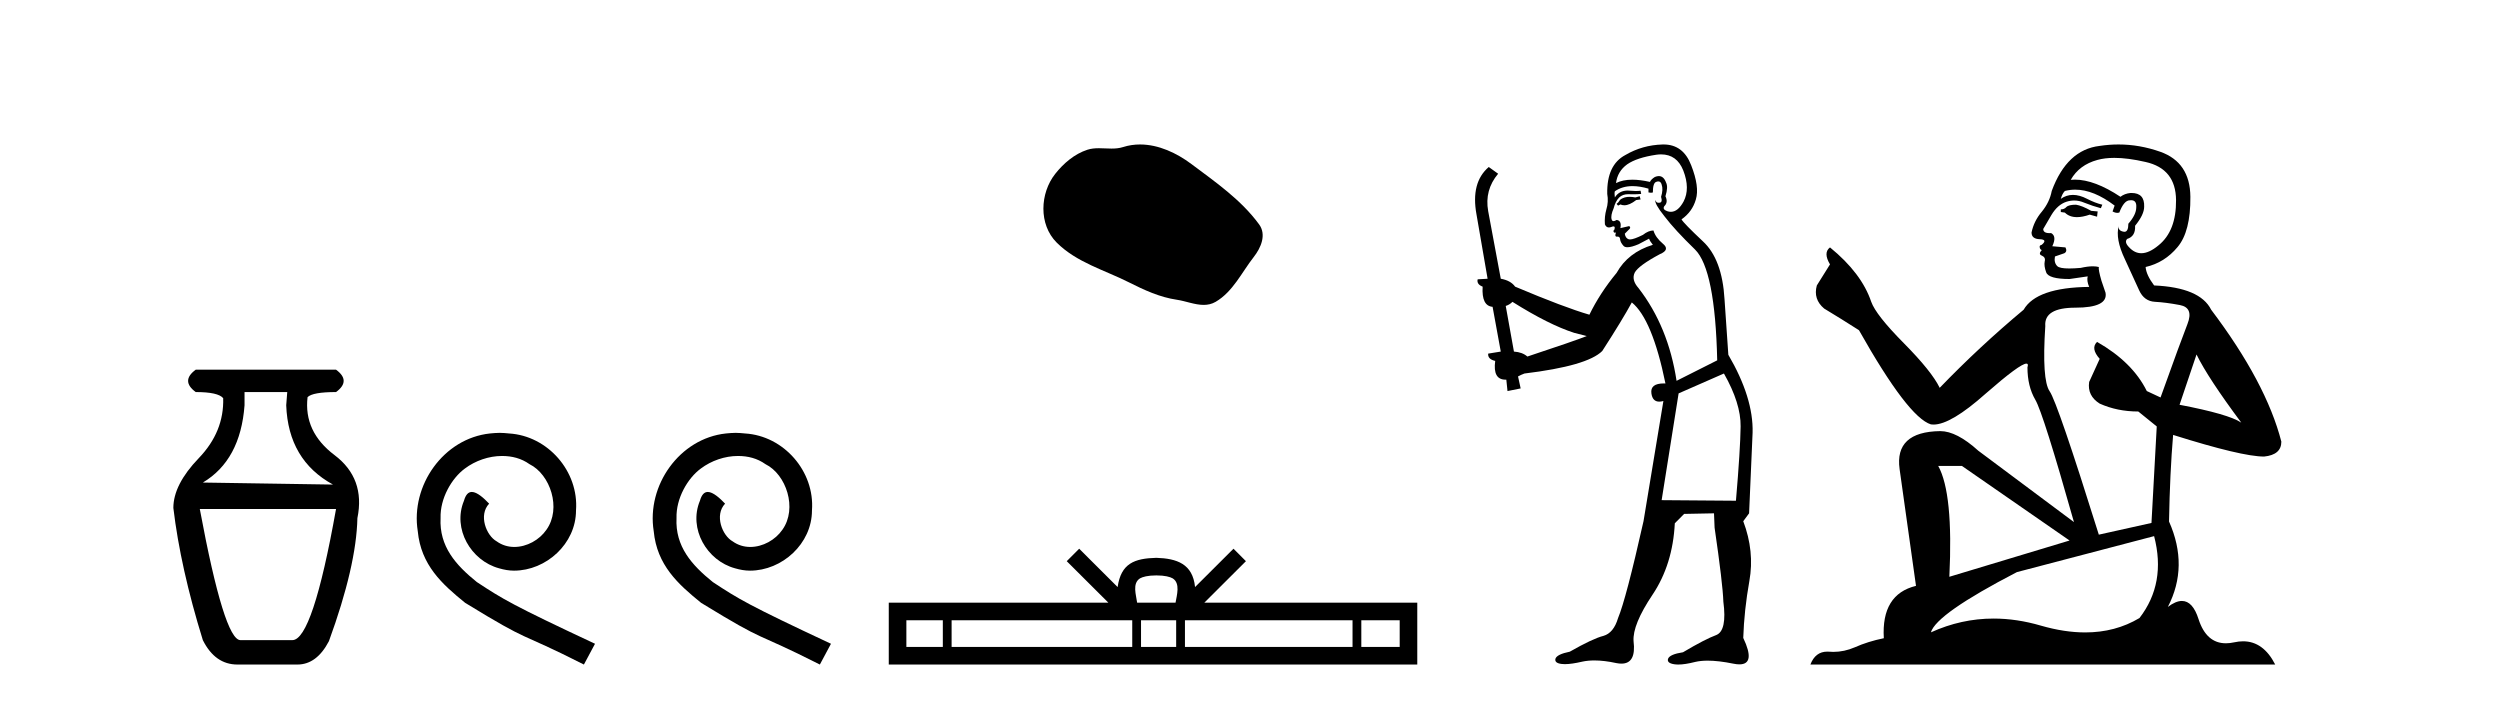
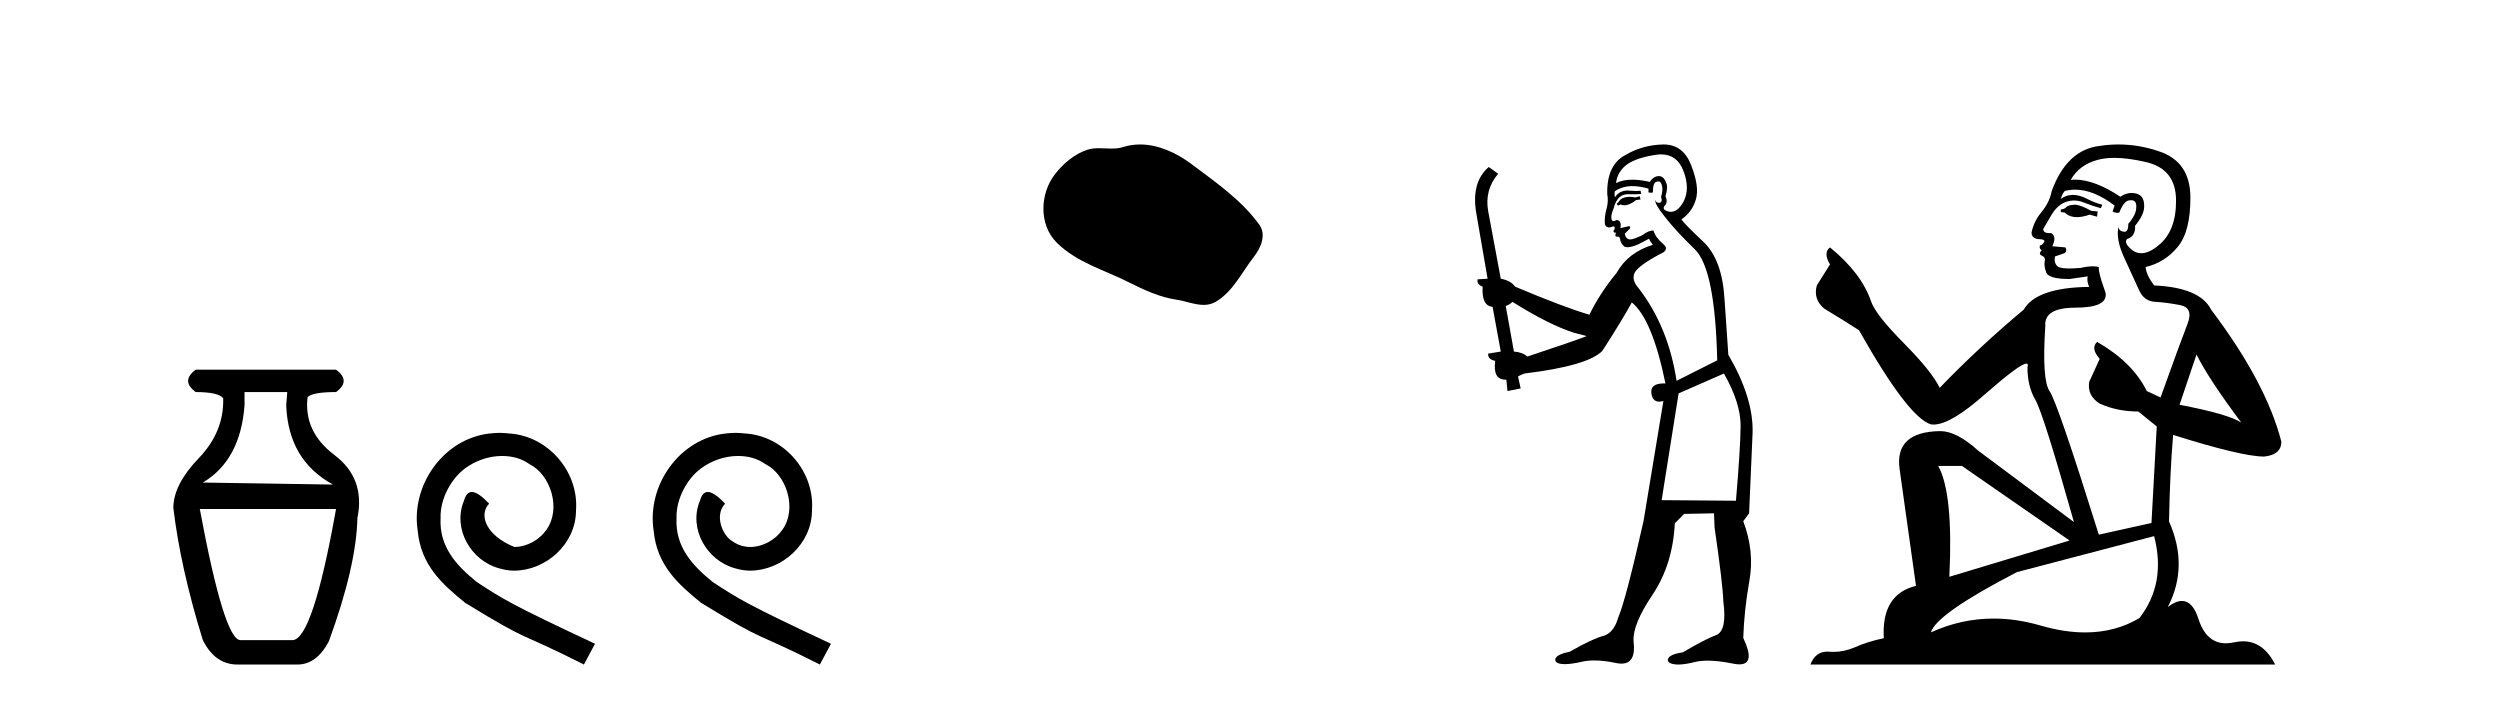
<svg xmlns="http://www.w3.org/2000/svg" width="146.0" height="41.0">
  <path d="M 16.775 22.896 L 16.715 23.668 Q 16.834 26.874 19.447 28.299 L 11.846 28.181 Q 14.043 26.874 14.281 23.668 L 14.281 22.896 ZM 19.625 29.724 Q 18.259 37.384 17.071 37.384 L 14.043 37.384 Q 13.093 37.384 11.668 29.724 ZM 11.431 21.59 Q 10.54 22.243 11.431 22.896 Q 12.737 22.896 13.034 23.252 Q 13.093 25.212 11.609 26.755 Q 10.124 28.299 10.124 29.665 Q 10.54 33.168 11.846 37.384 Q 12.559 38.809 13.865 38.809 L 17.368 38.809 Q 18.497 38.809 19.209 37.444 Q 20.812 33.05 20.872 30.259 Q 21.347 27.943 19.536 26.577 Q 17.725 25.212 17.962 23.193 Q 18.259 22.896 19.625 22.896 Q 20.515 22.243 19.625 21.59 Z" style="fill:#000000;stroke:none" />
-   <path d="M 29.18 25.279 C 28.992 25.279 28.804 25.297 28.617 25.314 C 25.9 25.604 23.97 28.354 24.397 31.019 C 24.585 33.001 25.815 34.111 27.164 35.205 C 31.179 37.665 30.052 36.759 34.1 38.809 L 34.749 37.596 C 29.932 35.341 29.351 34.983 27.848 33.992 C 26.618 33.001 25.644 31.908 25.73 30.251 C 25.695 29.106 26.379 27.927 27.147 27.364 C 27.762 26.902 28.548 26.629 29.317 26.629 C 29.898 26.629 30.444 26.766 30.923 27.107 C 32.136 27.705 32.802 29.687 31.914 30.934 C 31.504 31.532 30.769 31.942 30.034 31.942 C 29.676 31.942 29.317 31.839 29.009 31.617 C 28.394 31.276 27.933 30.08 28.565 29.414 C 28.275 29.106 27.865 28.73 27.557 28.73 C 27.352 28.73 27.199 28.884 27.096 29.243 C 26.413 30.883 27.506 32.745 29.146 33.189 C 29.437 33.274 29.727 33.326 30.017 33.326 C 31.897 33.326 33.639 31.754 33.639 29.807 C 33.81 27.534 31.999 25.45 29.727 25.314 C 29.556 25.297 29.368 25.279 29.18 25.279 Z" style="fill:#000000;stroke:none" />
+   <path d="M 29.18 25.279 C 28.992 25.279 28.804 25.297 28.617 25.314 C 25.9 25.604 23.97 28.354 24.397 31.019 C 24.585 33.001 25.815 34.111 27.164 35.205 C 31.179 37.665 30.052 36.759 34.1 38.809 L 34.749 37.596 C 29.932 35.341 29.351 34.983 27.848 33.992 C 26.618 33.001 25.644 31.908 25.73 30.251 C 25.695 29.106 26.379 27.927 27.147 27.364 C 27.762 26.902 28.548 26.629 29.317 26.629 C 29.898 26.629 30.444 26.766 30.923 27.107 C 32.136 27.705 32.802 29.687 31.914 30.934 C 31.504 31.532 30.769 31.942 30.034 31.942 C 28.394 31.276 27.933 30.08 28.565 29.414 C 28.275 29.106 27.865 28.73 27.557 28.73 C 27.352 28.73 27.199 28.884 27.096 29.243 C 26.413 30.883 27.506 32.745 29.146 33.189 C 29.437 33.274 29.727 33.326 30.017 33.326 C 31.897 33.326 33.639 31.754 33.639 29.807 C 33.81 27.534 31.999 25.45 29.727 25.314 C 29.556 25.297 29.368 25.279 29.18 25.279 Z" style="fill:#000000;stroke:none" />
  <path d="M 42.96 25.279 C 42.772 25.279 42.584 25.297 42.397 25.314 C 39.68 25.604 37.75 28.354 38.177 31.019 C 38.365 33.001 39.595 34.111 40.944 35.205 C 44.959 37.665 43.831 36.759 47.88 38.809 L 48.529 37.596 C 43.712 35.341 43.131 34.983 41.628 33.992 C 40.398 33.001 39.424 31.908 39.509 30.251 C 39.475 29.106 40.159 27.927 40.927 27.364 C 41.542 26.902 42.328 26.629 43.097 26.629 C 43.678 26.629 44.224 26.766 44.703 27.107 C 45.916 27.705 46.582 29.687 45.694 30.934 C 45.284 31.532 44.549 31.942 43.814 31.942 C 43.456 31.942 43.097 31.839 42.789 31.617 C 42.174 31.276 41.713 30.08 42.345 29.414 C 42.055 29.106 41.645 28.73 41.337 28.73 C 41.132 28.73 40.979 28.884 40.876 29.243 C 40.193 30.883 41.286 32.745 42.926 33.189 C 43.217 33.274 43.507 33.326 43.797 33.326 C 45.676 33.326 47.419 31.754 47.419 29.807 C 47.59 27.534 45.779 25.45 43.507 25.314 C 43.336 25.297 43.148 25.279 42.96 25.279 Z" style="fill:#000000;stroke:none" />
  <path d="M 66.579 8.437 C 66.248 8.437 65.916 8.484 65.588 8.588 C 65.368 8.659 65.141 8.677 64.912 8.677 C 64.668 8.677 64.421 8.656 64.178 8.656 C 63.95 8.656 63.724 8.674 63.505 8.745 C 62.755 8.987 62.109 9.539 61.622 10.157 C 60.736 11.281 60.646 13.104 61.712 14.168 C 62.877 15.33 64.5 15.767 65.926 16.487 C 66.818 16.937 67.735 17.361 68.732 17.506 C 69.24 17.581 69.777 17.806 70.295 17.806 C 70.534 17.806 70.769 17.758 70.995 17.626 C 72.008 17.033 72.516 15.906 73.217 15.011 C 73.64 14.471 73.973 13.707 73.533 13.105 C 72.484 11.67 70.99 10.637 69.577 9.579 C 68.718 8.935 67.655 8.437 66.579 8.437 Z" style="fill:#000000;stroke:none" />
-   <path d="M 67.53 33.604 C 68.03 33.604 68.332 33.689 68.488 33.778 C 68.942 34.068 68.725 34.761 68.652 35.195 L 66.408 35.195 C 66.354 34.752 66.109 34.076 66.573 33.778 C 66.729 33.689 67.029 33.604 67.53 33.604 ZM 55.061 36.222 L 55.061 37.782 L 52.932 37.782 L 52.932 36.222 ZM 66.123 36.222 L 66.123 37.782 L 55.574 37.782 L 55.574 36.222 ZM 68.688 36.222 L 68.688 37.782 L 66.636 37.782 L 66.636 36.222 ZM 78.988 36.222 L 78.988 37.782 L 69.201 37.782 L 69.201 36.222 ZM 81.742 36.222 L 81.742 37.782 L 79.501 37.782 L 79.501 36.222 ZM 63.024 32.045 L 62.298 32.773 L 64.727 35.195 L 51.904 35.195 L 51.904 38.809 L 82.769 38.809 L 82.769 35.195 L 70.334 35.195 L 72.762 32.773 L 72.036 32.045 L 69.791 34.284 C 69.656 32.927 68.726 32.615 67.53 32.577 C 66.252 32.611 65.468 32.9 65.269 34.284 L 63.024 32.045 Z" style="fill:#000000;stroke:none" />
  <path d="M 95.759 11.461 L 95.503 11.53 Q 95.323 11.495 95.169 11.495 Q 95.016 11.495 94.888 11.53 Q 94.631 11.615 94.58 11.717 Q 94.529 11.82 94.409 11.905 L 94.495 12.008 L 94.631 11.94 Q 94.739 11.988 94.86 11.988 Q 95.163 11.988 95.554 11.683 L 95.81 11.649 L 95.759 11.461 ZM 97.007 9.016 Q 97.93 9.016 98.304 9.958 Q 98.714 11.017 98.321 11.769 Q 97.993 12.37 97.578 12.37 Q 97.474 12.37 97.364 12.332 Q 97.074 12.23 97.194 12.042 Q 97.433 11.82 97.262 11.461 Q 97.433 10.915 97.296 10.658 Q 97.159 10.283 96.875 10.283 Q 96.771 10.283 96.647 10.334 Q 96.425 10.47 96.357 10.624 Q 95.783 10.494 95.327 10.494 Q 94.762 10.494 94.375 10.693 Q 94.461 10.009 95.024 9.599 Q 95.588 9.206 96.732 9.036 Q 96.875 9.016 97.007 9.016 ZM 88.328 17.628 Q 90.446 18.96 91.932 19.438 L 92.667 19.626 Q 91.932 19.917 89.199 20.822 Q 88.909 20.566 88.414 20.532 L 87.935 17.867 Q 88.157 17.799 88.328 17.628 ZM 96.846 10.595 Q 96.991 10.595 97.04 10.778 Q 97.142 11.068 97.006 11.495 Q 97.108 11.82 96.92 11.837 Q 96.889 11.842 96.861 11.842 Q 96.71 11.842 96.681 11.683 L 96.681 11.683 Q 96.596 11.871 97.211 12.64 Q 97.809 13.426 98.987 14.57 Q 100.166 15.732 100.285 21.044 L 97.911 22.24 Q 97.433 19.08 95.69 16.825 Q 95.263 16.347 95.468 15.92 Q 95.69 15.51 96.937 14.843 Q 97.552 14.587 97.108 14.228 Q 96.681 13.87 96.562 13.46 Q 96.271 13.46 95.947 13.716 Q 95.41 13.984 95.189 13.984 Q 95.142 13.984 95.11 13.972 Q 94.922 13.904 94.888 13.648 L 95.144 13.391 Q 95.263 13.289 95.144 13.204 L 94.631 13.323 Q 94.717 12.879 94.409 12.845 Q 94.302 12.914 94.232 12.914 Q 94.147 12.914 94.119 12.811 Q 94.051 12.589 94.238 12.162 Q 94.341 11.752 94.563 11.53 Q 94.768 11.34 95.089 11.34 Q 95.116 11.34 95.144 11.342 Q 95.263 11.347 95.381 11.347 Q 95.616 11.347 95.844 11.325 L 95.81 11.137 Q 95.682 11.154 95.532 11.154 Q 95.383 11.154 95.212 11.137 Q 95.133 11.128 95.059 11.128 Q 94.56 11.128 94.307 11.53 Q 94.273 11.273 94.307 11.171 Q 94.739 10.869 95.342 10.869 Q 95.765 10.869 96.271 11.017 L 96.271 11.239 Q 96.348 11.256 96.412 11.256 Q 96.476 11.256 96.527 11.239 Q 96.527 10.693 96.715 10.624 Q 96.789 10.595 96.846 10.595 ZM 100.678 21.813 Q 101.669 23.555 101.652 24.905 Q 101.635 26.254 101.379 29.243 L 97.04 29.209 L 98.031 22.974 L 100.678 21.813 ZM 97.154 8.437 Q 97.123 8.437 97.091 8.438 Q 95.912 8.472 94.922 9.053 Q 93.828 9.633 93.863 11.325 Q 93.948 11.786 93.811 12.23 Q 93.692 12.657 93.726 13.101 Q 93.799 13.284 93.96 13.284 Q 94.024 13.284 94.102 13.255 Q 94.182 13.22 94.229 13.22 Q 94.345 13.22 94.273 13.426 Q 94.204 13.46 94.238 13.545 Q 94.261 13.591 94.314 13.591 Q 94.341 13.591 94.375 13.579 L 94.375 13.579 Q 94.279 13.82 94.423 13.82 Q 94.433 13.82 94.443 13.819 Q 94.457 13.817 94.47 13.817 Q 94.599 13.817 94.614 13.972 Q 94.631 14.16 94.819 14.365 Q 94.893 14.439 95.043 14.439 Q 95.276 14.439 95.69 14.263 L 96.305 13.938 Q 96.357 14.092 96.527 14.297 Q 95.075 14.741 94.409 15.937 Q 93.436 17.115 92.821 18.379 Q 91.352 17.952 88.482 16.74 Q 88.226 16.381 87.645 16.278 L 86.91 12.332 Q 86.688 11.102 87.491 10.146 L 86.944 9.753 Q 85.885 10.658 86.227 12.52 L 86.876 16.278 L 86.295 16.312 Q 86.227 16.603 86.586 16.74 Q 86.517 17.867 87.167 17.918 L 87.645 20.532 Q 87.269 20.6 86.91 20.651 Q 86.876 20.976 87.32 21.078 Q 87.171 22.173 87.923 22.173 Q 87.946 22.173 87.969 22.172 L 88.038 22.838 L 88.806 22.684 L 88.653 21.984 Q 88.841 21.881 89.028 21.813 Q 92.701 21.369 93.572 20.498 Q 94.751 18.67 95.298 17.662 Q 96.493 18.636 97.262 22.394 Q 97.214 22.392 97.169 22.392 Q 96.361 22.392 96.442 22.974 Q 96.509 23.456 96.9 23.456 Q 97.009 23.456 97.142 23.419 L 97.142 23.419 L 95.981 30.439 Q 94.956 35 94.495 36.093 Q 94.238 36.964 93.641 37.135 Q 93.026 37.289 91.676 38.058 Q 90.925 38.211 90.839 38.468 Q 90.771 38.724 91.198 38.775 Q 91.286 38.786 91.392 38.786 Q 91.78 38.786 92.411 38.639 Q 92.732 38.57 93.113 38.57 Q 93.685 38.57 94.392 38.724 Q 94.555 38.756 94.692 38.756 Q 95.562 38.756 95.4 37.443 Q 95.332 36.486 96.51 34.727 Q 97.689 32.967 97.809 30.559 L 98.355 30.012 L 100.098 29.978 L 100.132 30.815 Q 100.61 34.095 100.644 35.137 Q 100.866 36.828 100.234 37.084 Q 99.585 37.323 98.287 38.092 Q 97.518 38.211 97.416 38.468 Q 97.33 38.724 97.774 38.792 Q 97.881 38.809 98.011 38.809 Q 98.402 38.809 99.004 38.656 Q 99.32 38.582 99.73 38.582 Q 100.364 38.582 101.225 38.758 Q 101.425 38.799 101.58 38.799 Q 102.541 38.799 101.806 37.255 Q 101.857 35.649 102.164 33.924 Q 102.472 32.199 101.806 30.439 L 102.147 29.978 L 102.352 25.263 Q 102.404 23.231 100.935 20.72 Q 100.866 19.797 100.712 17.474 Q 100.576 15.134 99.448 14.092 Q 98.321 13.033 98.201 12.811 Q 98.833 12.367 99.038 11.649 Q 99.261 10.915 98.765 9.651 Q 98.3 8.437 97.154 8.437 Z" style="fill:#000000;stroke:none" />
  <path d="M 121.239 11.955 Q 120.811 11.955 120.675 12.091 Q 120.555 12.228 120.35 12.228 L 120.35 12.382 L 120.589 12.416 Q 120.854 12.681 121.294 12.681 Q 121.62 12.681 122.041 12.535 L 122.469 12.655 L 122.503 12.348 L 122.127 12.313 Q 121.58 12.006 121.239 11.955 ZM 123.476 9.22 Q 124.264 9.22 125.304 9.46 Q 127.064 9.853 127.081 11.681 Q 127.098 13.492 126.056 14.329 Q 125.505 14.788 125.053 14.788 Q 124.664 14.788 124.348 14.449 Q 124.04 14.141 124.228 13.953 Q 124.724 13.8 124.689 13.185 Q 125.219 12.535 125.219 12.074 Q 125.252 11.27 124.48 11.27 Q 124.449 11.27 124.416 11.271 Q 124.074 11.305 123.835 11.493 Q 122.324 10.491 121.174 10.491 Q 121.051 10.491 120.931 10.503 L 120.931 10.503 Q 121.426 9.631 122.486 9.341 Q 122.918 9.22 123.476 9.22 ZM 128.277 20.701 Q 128.943 22.068 130.891 24.682 Q 130.156 24.186 127.286 23.639 L 128.277 20.701 ZM 121.193 11.076 Q 122.271 11.076 123.494 12.006 L 123.374 12.348 Q 123.517 12.431 123.653 12.431 Q 123.71 12.431 123.767 12.416 Q 124.04 11.698 124.382 11.698 Q 124.423 11.693 124.459 11.693 Q 124.788 11.693 124.758 12.108 Q 124.758 12.535 124.296 13.065 Q 124.296 13.538 124.066 13.538 Q 124.031 13.538 123.989 13.526 Q 123.681 13.458 123.733 13.185 L 123.733 13.185 Q 123.528 13.953 124.091 15.132 Q 124.638 16.328 124.929 16.96 Q 125.219 17.592 125.851 17.626 Q 126.483 17.66 127.303 17.814 Q 128.123 17.968 127.747 18.925 Q 127.371 19.881 126.176 23.212 L 125.373 22.837 Q 124.536 21.145 122.469 19.967 L 122.469 19.967 Q 122.076 20.342 122.622 20.957 L 122.007 22.307 Q 121.888 23.11 122.622 23.571 Q 123.647 24.032 124.877 24.032 L 125.954 24.904 L 125.646 30.541 L 122.571 31.224 Q 120.162 23.52 119.701 22.854 Q 119.24 22.187 119.445 19.044 Q 119.359 17.968 121.204 17.968 Q 123.118 17.968 122.964 17.097 L 122.725 16.396 Q 122.537 15.747 122.571 15.593 Q 122.421 15.552 122.221 15.552 Q 121.922 15.552 121.512 15.645 Q 121.125 15.679 120.844 15.679 Q 120.282 15.679 120.145 15.542 Q 119.94 15.337 120.009 14.978 L 120.555 14.79 Q 120.743 14.688 120.624 14.449 L 119.855 14.38 Q 120.128 13.8 119.786 13.612 Q 119.735 13.615 119.69 13.615 Q 119.325 13.615 119.325 13.373 Q 119.445 13.15 119.804 12.553 Q 120.162 11.955 120.675 11.784 Q 120.905 11.71 121.132 11.71 Q 121.427 11.71 121.717 11.835 Q 122.229 12.04 122.691 12.16 L 122.776 11.955 Q 122.349 11.852 121.888 11.613 Q 121.444 11.382 121.059 11.382 Q 120.675 11.382 120.35 11.613 Q 120.436 11.305 120.589 11.152 Q 120.886 11.076 121.193 11.076 ZM 114.576 27.21 L 120.863 31.566 L 113.842 33.684 Q 114.081 28.816 113.192 27.21 ZM 125.8 31.31 Q 126.517 34.06 124.946 36.093 Q 123.538 36.934 121.776 36.934 Q 120.566 36.934 119.189 36.537 Q 117.777 36.124 116.425 36.124 Q 114.537 36.124 112.765 36.93 Q 113.073 35.854 117.788 33.411 L 125.8 31.31 ZM 123.721 8.437 Q 123.174 8.437 122.622 8.521 Q 120.709 8.743 119.821 11.152 Q 119.701 11.801 119.24 12.365 Q 118.779 12.911 118.642 13.578 Q 118.642 13.953 119.12 13.97 Q 119.599 13.988 119.24 14.295 Q 119.086 14.329 119.12 14.449 Q 119.137 14.568 119.24 14.603 Q 119.018 14.842 119.24 14.927 Q 119.479 15.03 119.411 15.269 Q 119.359 15.525 119.496 15.901 Q 119.633 16.294 120.863 16.294 L 121.922 16.14 L 121.922 16.14 Q 121.854 16.396 122.007 16.755 Q 118.932 16.789 118.181 18.087 Q 115.601 20.24 113.278 22.649 Q 112.817 21.692 111.177 20.035 Q 109.554 18.395 109.28 17.626 Q 108.717 15.952 106.872 14.449 Q 106.462 14.756 106.872 15.44 L 106.103 16.67 Q 105.881 17.472 106.53 18.019 Q 107.521 18.617 108.563 19.283 Q 111.433 24.374 112.765 24.784 Q 112.839 24.795 112.919 24.795 Q 113.933 24.795 115.96 22.99 Q 117.968 21.235 118.342 21.235 Q 118.474 21.235 118.403 21.453 Q 118.403 22.563 118.864 23.349 Q 119.325 24.135 121.119 30.49 L 115.533 26.322 Q 114.269 25.177 113.312 25.177 Q 110.63 25.211 110.937 27.398 L 111.894 34.214 Q 109.861 34.709 110.015 37.272 Q 109.092 37.46 108.324 37.801 Q 107.703 38.07 107.07 38.07 Q 106.937 38.07 106.803 38.058 Q 106.757 38.055 106.713 38.055 Q 106.016 38.055 105.727 38.809 L 132.872 38.809 Q 132.179 37.452 130.995 37.452 Q 130.749 37.452 130.481 37.511 Q 130.222 37.568 129.992 37.568 Q 128.851 37.568 128.396 36.161 Q 128.059 35.096 127.425 35.096 Q 127.062 35.096 126.603 35.444 Q 127.833 33.069 126.671 30.456 Q 126.722 27.62 126.91 25.399 Q 130.925 26.663 132.223 26.663 Q 133.231 26.561 133.231 25.792 Q 132.343 22.341 129.131 18.087 Q 128.482 16.789 125.8 16.67 Q 125.339 16.055 125.304 15.593 Q 126.415 15.337 127.166 14.432 Q 127.935 13.526 127.918 11.493 Q 127.901 9.478 126.159 8.863 Q 124.952 8.437 123.721 8.437 Z" style="fill:#000000;stroke:none" />
</svg>